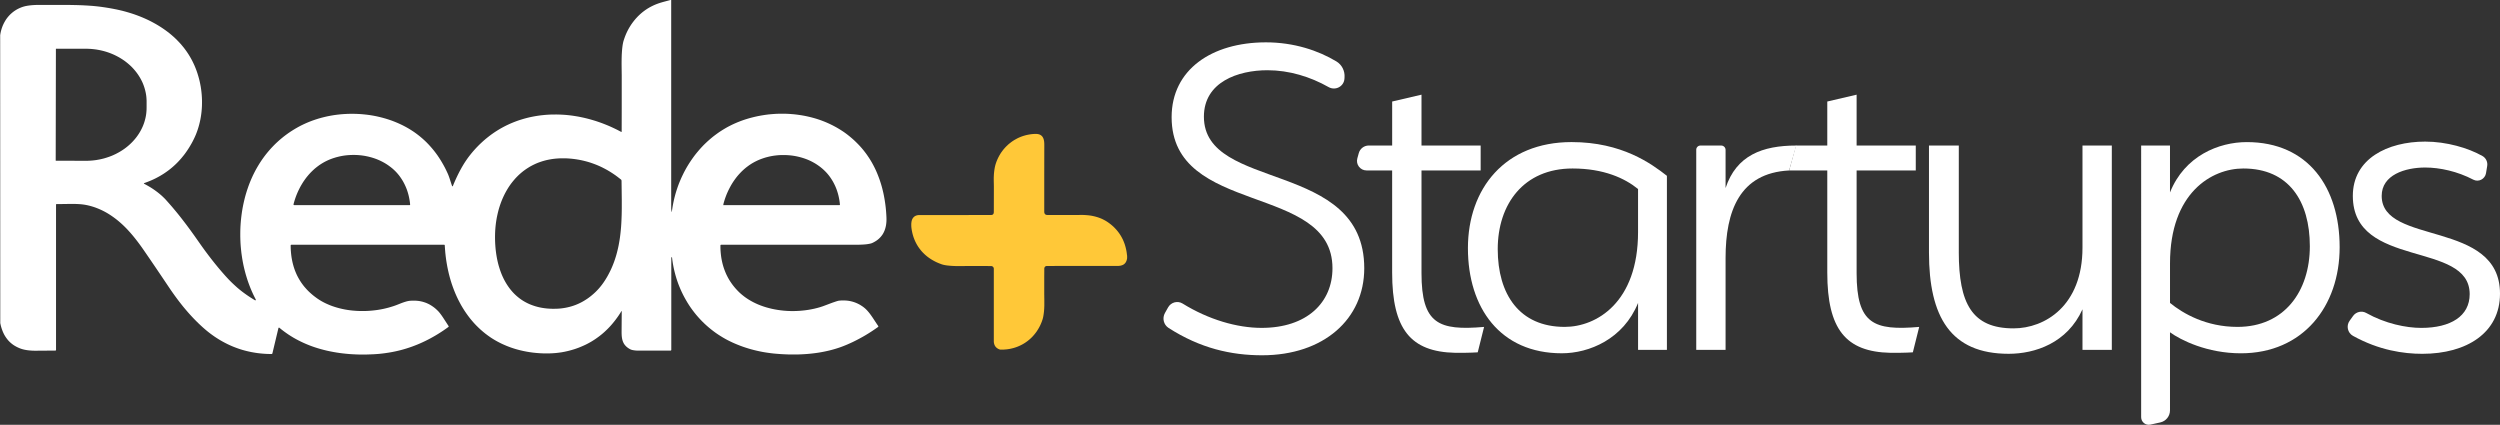
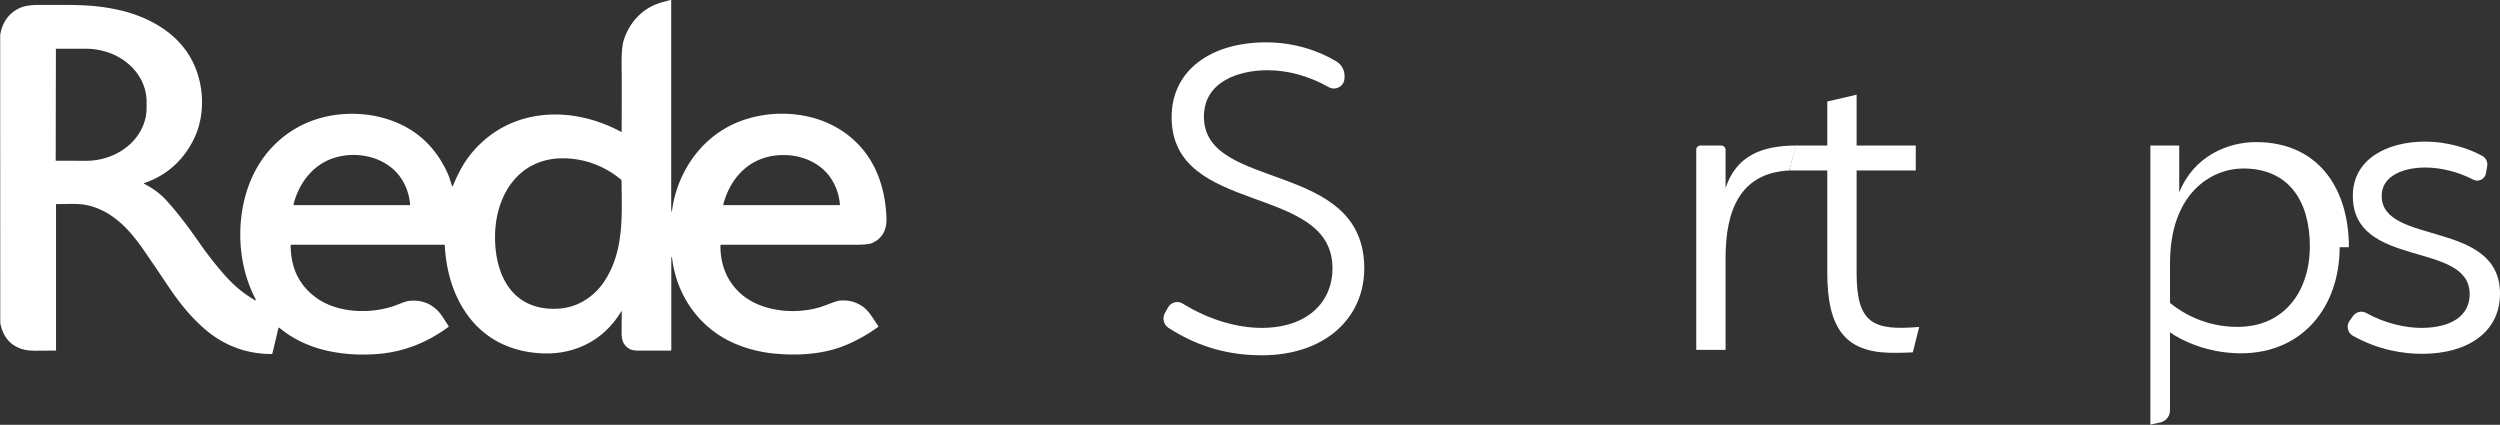
<svg xmlns="http://www.w3.org/2000/svg" id="Camada_2" viewBox="0 0 1266.55 215.2">
  <rect x="0" y="0" width="1266.55" height="215.2" fill="#333333" stroke="none" />
  <defs>
    <style>      .cls-1 {        fill: #fff;      }      .cls-2 {        fill: #ffc838;      }    </style>
  </defs>
  <g id="Camada_1-2" data-name="Camada_1">
    <g>
      <path class="cls-1" d="M681.13,39.89c-.29,3.95-4.59,6.18-8.04,4.23-9.24-5.23-19.95-8.54-30.97-8.54-14.86,0-32.2,5.94-32.2,23.53,0,38.15,81.24,21.55,81.24,76.79,0,25.76-20.56,44.09-51.77,44.09-15.67,0-31.33-3.54-47.38-13.86-2.51-1.62-3.29-4.94-1.83-7.55l1.6-2.85c1.46-2.61,4.81-3.52,7.35-1.95,13.19,8.16,27.6,12.33,40.02,12.33,23.04,0,35.91-12.88,35.91-30.22,0-43.35-81.49-26.26-81.49-76.54,0-24.03,20.31-37.9,47.8-37.9,14.17,0,26.53,4.15,35.7,9.68,2.78,1.68,4.34,4.82,4.1,8.06-.02.23-.03.47-.05.7Z" />
-       <path class="cls-1" d="M737.24,178.74c-22.54-.49-31.95-11.89-31.95-40.62v-51.77h-12.98c-3.19,0-5.51-3.04-4.66-6.11l.73-2.65c.63-2.29,2.71-3.87,5.08-3.87h11.84v-22.29l14.86-3.47v25.76h29.97v12.63h-29.97v52.02c0,25.76,8.67,29.23,31.71,27.25l-3.22,12.88c-3.96.25-7.93.25-11.39.25Z" />
-       <path class="cls-1" d="M796.19,71.98c25.51,0,40.37,10.9,48.3,17.09v88.18h-14.61v-23.78c-7.43,18.33-24.77,25.51-38.64,25.51-31.21,0-47.56-23.03-47.56-53.25s18.82-53.75,52.51-53.75ZM792.72,165.61c16.1,0,37.15-12.39,37.15-48.05v-21.8c-6.69-5.45-17.34-10.4-33.19-10.4-24.77,0-37.9,18.08-37.9,40.87s10.9,39.38,33.93,39.38Z" />
      <path class="cls-1" d="M874.21,130.69v46.57h-14.86v-101.41c0-1.17.95-2.12,2.12-2.12h10.53c1.22,0,2.21.99,2.21,2.21v19.34c5.45-16.6,18.71-21.55,35.83-21.55l-3.63,12.63c-25.1,1.31-32.2,20.56-32.2,44.34Z" />
      <path class="cls-1" d="M957.69,178.74c-22.54-.49-31.95-11.89-31.95-40.62v-51.77h-19.32l3.47-12.63h15.85v-22.29l14.86-3.47v25.76h29.97v12.63h-29.97v52.02c0,25.76,8.67,29.23,31.71,27.25l-3.22,12.88c-3.96.25-7.93.25-11.39.25Z" />
-       <path class="cls-1" d="M992.36,127.72c0,26.01,6.69,38.64,27.74,38.64,15.85,0,34.93-11.39,34.93-40.87v-51.77h14.86v103.54h-14.86v-20.56c-7.68,17.09-24.03,22.54-37.4,22.54-29.48,0-40.37-18.82-40.37-51.27v-54.25h15.11v54Z" />
-       <path class="cls-1" d="M1185.31,125.24c0,29.97-18.58,53.75-50.04,53.75-17.09,0-30.47-6.69-35.91-10.65v39.57c0,2.93-2.04,5.47-4.9,6.1l-5.03,1.11c-2.4.53-4.68-1.3-4.68-3.76V73.72h14.61v23.78c7.43-18.58,24.77-25.51,38.89-25.51,31.21,0,47.06,23.04,47.06,53.25ZM1136.52,85.36c-16.1,0-37.15,12.38-37.15,48.05v20.06c6.69,5.45,18.33,12.14,34.18,12.14,23.78,0,36.66-18.08,36.66-40.87s-10.65-39.38-33.69-39.38Z" />
+       <path class="cls-1" d="M1185.31,125.24c0,29.97-18.58,53.75-50.04,53.75-17.09,0-30.47-6.69-35.91-10.65v39.57c0,2.93-2.04,5.47-4.9,6.1l-5.03,1.11V73.72h14.61v23.78c7.43-18.58,24.77-25.51,38.89-25.51,31.21,0,47.06,23.04,47.06,53.25ZM1136.52,85.36c-16.1,0-37.15,12.38-37.15,48.05v20.06c6.69,5.45,18.33,12.14,34.18,12.14,23.78,0,36.66-18.08,36.66-40.87s-10.65-39.38-33.69-39.38Z" />
      <path class="cls-1" d="M1259.47,87.73c-.5,2.99-3.77,4.7-6.45,3.29-8-4.19-16.92-6.15-24.36-6.15-10.16,0-22.05,3.72-22.05,14.37,0,25.26,59.94,11.89,59.94,49.54,0,19.82-16.84,30.47-39.38,30.47-9.46,0-21.86-1.76-35.11-9.1-2.73-1.52-3.52-5.1-1.7-7.64.6-.84,1.2-1.67,1.75-2.44,1.52-2.11,4.39-2.79,6.66-1.52,9.7,5.44,20.25,7.57,27.9,7.57,14.86,0,24.52-5.94,24.52-17.09,0-27.25-59.2-12.63-59.2-49.79,0-18.82,17.59-27.5,36.66-27.5,10.8,0,21.78,3.2,29.01,7.3,1.79,1.01,2.74,3.05,2.4,5.08l-.6,3.61Z" />
    </g>
    <path class="cls-1" d="M340.04,0v52.61s0,52.61,0,52.61v.51s.06.53.06.53l.08.54.1.55v.02s.03.02.03.02h.05s.01-.04.01-.04l.12-.91.13-.91.15-.91.16-.91.17-.9.19-.9.2-.9.22-.89.23-.89.24-.89.26-.89.27-.87.29-.87.29-.87.31-.87.32-.85.34-.85.35-.84.36-.84.37-.83.39-.82.4-.82.4-.81.43-.81.43-.8.45-.79.46-.78.47-.77.48-.77.5-.75.5-.75.52-.74.52-.73.53-.72.55-.71.56-.7.57-.68.57-.68.59-.67.6-.66.6-.64.61-.64.63-.62.64-.61.64-.6.66-.59.66-.58.67-.57.68-.56.69-.54.69-.52.71-.52.71-.51.72-.5.73-.47.73-.47.74-.45.75-.45.75-.43.76-.41.77-.4.78-.39.77-.37.79-.36,1.5-.65,1.51-.59.84-.31.85-.3.86-.28.87-.27.87-.26.88-.24,1.76-.45,1.79-.4,1.8-.34,1.82-.29,1.82-.24,1.84-.17,1.84-.13,1.84-.07h1.84s1.84.03,1.84.03l1.83.1,1.82.15.91.1.91.11,1.79.26.89.15.89.16.88.18.87.19.87.2.87.22.86.23.86.24.84.25.84.27.84.28.83.3.82.31.82.32.8.33.8.35.79.36.78.37.77.38.77.4.75.4.75.42.73.43.73.44.71.45.71.46.7.47.69.49.68.5.66.51,1.08.87,1.05.89,1.02.91.98.94.96.96.93.98.9,1.01.86,1.03.66.84.64.84.62.86.6.88.59.89.57.91.55.92.52.94.51.96.49.96.47.98.45,1,.43,1.01.41,1.03.4,1.05.38,1.05.36,1.08.34,1.08.32,1.1.3,1.11.28,1.14.27,1.14.24,1.16.22,1.17.21,1.19.18,1.19.17,1.22.15,1.22.13,1.25.1,1.25.09,1.28.07,1.28.02.73v.71l-.02.68-.05.68-.07.64-.09.64-.12.61-.14.59-.16.58-.19.57-.2.54-.24.52-.25.51-.28.5-.3.47-.33.45-.45.56-.49.52-.52.5-.56.47-.6.44-.64.41-.67.38-.72.36-.27.12-.31.1-.34.1-.38.09-.84.16-.98.14-1.12.1-1.25.07-1.38.05h-1.51s-68.25,0-68.25,0h-.08s-.08.03-.08.03l-.07.04-.06.05-.06.06-.03.07-.03.08v.08s0,1.15,0,1.15l.04,1.14.08,1.12.11,1.1.13,1.09.17,1.07.2,1.05.23,1.03.26,1.02.29,1,.32.98.36.97.38.95.41.94.45.91.47.9h0l.54.94.58.92.61.89.64.88.68.86.71.84.75.82.78.8.45.44.47.43.48.42.49.41.5.4.51.4.52.38.54.38.54.36.56.36,1.14.68,1.19.65,1.24.61,1.27.57,1.31.52,1.35.48,1.38.44,1.42.39,1.45.36,1.47.3,1.49.26,1.54.22,1.55.17,1.56.12,1.57.07,1.58.02,1.57-.03,1.58-.08,1.56-.13,1.56-.17,1.54-.22,1.51-.27,1.49-.31,1.46-.36,1.43-.4,1.38-.45,1.35-.5,2.6-.98,1.08-.4.94-.32.8-.27.66-.2.51-.13.37-.06.98-.08.97-.03.95.02.94.06.92.11.9.16.89.21.87.26h0l.63.22.62.25.61.27.61.3.6.32.59.36.58.38.57.4.34.27.35.28.34.3.34.32.34.34.34.36.68.79.68.86.71.98.77,1.12,1.03,1.57.94,1.42.7,1.02.06.11v.13s-.03.12-.03.12l-.07.1h0l-.04.03-1.54,1.08-1.55,1.04-1.57,1.01-1.58.97-1.61.93-1.63.89-1.64.86-1.65.82h0l-1.48.68-1.49.66-.92.38-.93.37-.94.36-.96.34-.97.32-.98.31-1,.29-1.01.28-1.02.27-1.03.24-1.05.23-1.05.22-1.07.2-1.08.19-1.1.17-1.11.15-1.12.14-1.13.12-1.14.11-1.15.09-1.17.08-1.19.06-1.19.05-1.2.03h-1.21s-1.23,0-1.23,0h-1.23s-1.25-.05-1.25-.05l-1.26-.05-1.28-.07-1.27-.08-1.29-.1-1.5-.13-1.49-.17-1.47-.2-1.46-.22-1.45-.25-1.43-.29-1.42-.31-1.4-.34-1.4-.37-1.38-.4-1.37-.43-1.35-.45-1.34-.49-1.33-.52-1.31-.54-1.3-.57h0l-1.2-.57-1.29-.64-1.26-.68-1.25-.72-1.22-.75-1.26-.81-1.22-.84-1.2-.89-1.17-.91-1.15-.95-1.12-.98-1.1-1.02-1.07-1.05-1.03-1.08-1.01-1.11-.98-1.14-.94-1.17-.91-1.2-.88-1.22-.84-1.25-.8-1.27-.77-1.31-.74-1.32-.71-1.35-.66-1.36-.63-1.39-.59-1.4-.56-1.42-.51-1.44-.47-1.45-.43-1.47-.39-1.48-.36-1.49-.31-1.5-.27-1.51-.23-1.51-.19-1.53v-.03s-.05-.01-.05-.01h-.24s-.04.04-.04.04l-.03.04v.06h-.01v46.81s-.03.08-.03.08l-.04.07-.05.06-.06.05-.07.03-.08.03h-.08s-3.57.03-3.57.03h-3.85s-8.57,0-8.57,0h-.76s-.7-.05-.7-.05l-.64-.06-.59-.08-.52-.1-.47-.11-.4-.14-.35-.16-.48-.27-.45-.28-.41-.29-.38-.31-.35-.31-.32-.34-.3-.35-.27-.36-.2-.3-.17-.31-.16-.33-.15-.34-.13-.36-.12-.36-.1-.38-.09-.4-.08-.42-.06-.43-.05-.46-.04-.48-.04-1.04v-1.19s.07-9.95.07-9.95v-.04s-.04-.03-.04-.03h-.05s-.04,0-.04,0l-.03.03-.68,1.1-.71,1.08-.73,1.04-.75,1.02-.76.98-.78.96-.8.93-.82.9-.84.87-.86.84-.87.82-.9.79-.91.75-.94.73-.96.7-.97.68h0l-.8.52-.8.5-.82.48-.83.46-.84.45-.86.43-.87.4-.88.39-.89.37-.9.36-.91.33-.93.32-.94.29-.96.28-.96.26-.98.24-1.42.31-1.47.27-1.51.21-1.54.17-1.58.11-1.59.07h-1.63s-1.64-.02-1.64-.02l-1.65-.08-1.67-.13-1.65-.17-1.66-.23-1.65-.28-1.62-.32-1.6-.37-1.56-.41-.94-.27-.91-.29-.91-.3-.9-.32-.9-.34-.88-.35-.87-.38-.87-.38-.85-.4-.84-.42-.83-.43-.82-.45-.81-.47-.8-.48-.8-.5-.77-.52-1.25-.89-1.22-.92-1.18-.97-1.16-1.01-1.12-1.05-1.1-1.09-1.06-1.13-1.03-1.18-1-1.21-.96-1.26-.93-1.29-.9-1.33-.86-1.37-.83-1.4-.78-1.44-.76-1.47-.72-1.51-.68-1.55-.64-1.57-.61-1.61-.57-1.63-.53-1.68-.48-1.69-.45-1.72-.4-1.74-.37-1.77-.32-1.79-.29-1.81-.24-1.83-.2-1.84-.15-1.86-.12-1.86-.02-.1-.06-.08-.09-.06-.1-.02h-77.51s-.07.03-.07.03l-.07.03-.06.05-.04.06-.03.06-.02.07v.08s.02,1.28.02,1.28l.06,1.26.1,1.24.13,1.21.17,1.19.21,1.17.24,1.15.28,1.12.31,1.1.35,1.08.38,1.06.43,1.03.45,1.02.5.99.53.96.57.95h0l.42.66.44.64.46.63.47.62.49.61.52.59.52.59.55.58.57.57.58.55.61.54.61.53.64.52.66.51.67.5.69.49.97.64,1.01.61,1.04.57,1.08.54,1.11.5,1.14.48,1.17.44,1.2.4,1.23.37,1.26.34,1.28.3,1.31.27,1.33.23,1.35.19,1.36.15,1.38.11,1.4.08,1.42.03h1.42l1.41-.03,1.42-.08,1.41-.12,1.41-.15,1.4-.19,1.38-.23,1.38-.27,1.35-.31,1.33-.34,1.3-.38,1.28-.4,1.24-.44,1.21-.47.95-.38.88-.34.82-.29.75-.24.68-.2.63-.15.56-.11.5-.06.58-.04.57-.03h.57s.56-.01.56-.01l.56.02.54.03.54.05.54.06.52.08.52.1.52.11.51.13.5.15.5.16.49.17.48.19h0l.8.36.78.4.75.45.74.49.73.53.7.57.68.62.67.66.36.4.38.45.4.52.43.57.44.63.49.72,1.27,1.95.87,1.35.62.94.05.13v.13s-.04.12-.04.12l-.09.1-1.29.92-1.28.89-1.29.85-1.3.82-1.3.79-1.31.75-1.31.73-1.32.69-1.32.66-1.33.63-1.33.6-1.34.57-1.35.53-1.35.51-1.36.47-1.38.45-1,.3-1,.29-1,.27-1.01.25-1.01.24-1.02.22-1.03.21-1.03.19-1.03.17-1.05.16-1.05.15-1.06.13-1.06.12-1.07.1-1.08.08-1.09.07-1.8.08-1.79.06-1.78.02h-1.76s-1.75-.06-1.75-.06l-1.74-.08-1.72-.11-1.7-.15-1.68-.18-1.66-.21-1.64-.25-1.62-.28-1.6-.31-1.58-.34-1.56-.38-1.53-.41-1.51-.44-1.48-.47-1.45-.5-1.43-.54-1.4-.57-1.38-.6-1.36-.64-1.33-.66-1.3-.69-1.27-.72-1.25-.76-1.21-.78-1.19-.82-1.16-.84-1.14-.87-1.11-.91-.06-.04-.06-.02h-.07s-.07,0-.07,0l-.06.02-.06.03-.05.05-.04.06-.02.06-3.05,12.78-.06.14-.1.12-.13.07-.15.03-1.18-.02-1.18-.03-1.16-.07-1.16-.09-1.14-.11-1.14-.13-1.13-.16-1.12-.19-1.12-.2-1.1-.24-1.09-.25-1.09-.28-1.08-.3-1.08-.33-1.05-.35-1.05-.38h0l-1.13-.43-1.12-.46-1.11-.49-1.1-.52-1.09-.55-1.08-.57-1.07-.6-1.06-.63-1.05-.66-1.04-.68-1.03-.72-1.02-.74-1.01-.77-1-.8-.98-.83-.98-.85-1.14-1.04-1.13-1.07-1.12-1.1-1.11-1.13-1.1-1.16-1.09-1.19-1.08-1.22-1.08-1.26-1.08-1.29-1.06-1.33-1.08-1.38-1.07-1.42-1.08-1.47-1.08-1.51-1.1-1.58-1.1-1.63-3.24-4.82-3.16-4.68-3.08-4.52-3.01-4.38-.87-1.25-.86-1.2-.85-1.15-.85-1.12-.84-1.08-.84-1.04-.84-1.01-.84-.97-.84-.93-.84-.91-.85-.87-.85-.84-.85-.8-.87-.78-.86-.74-.87-.71-.88-.68-.88-.65-.88-.62-.89-.59-.9-.57-.89-.52-.91-.5-.91-.47-.92-.44-.92-.41-.93-.38-.94-.36-.94-.32-.95-.29-.96-.27-.96-.23-.45-.1-1.05-.2-1.09-.16-1.14-.12-1.22-.08-1.27-.05-1.41-.02h-1.61s-2.28.04-2.28.04l-2.46.03h-1.91s-.1.03-.1.03l-.09.06-.06.08-.02.1h0v73.64s-.03.08-.03.08l-.04.08-.05.07-.07.06-.08.03-.08.03h-.09s-1.72,0-1.72,0h-2.14l-5.52.04h-1.22s-1.16-.04-1.16-.04l-1.1-.08-1.04-.11-.97-.15-.91-.18-.84-.22-.79-.25-.8-.31-.77-.34-.75-.38-.71-.4-.68-.43-.65-.47-.62-.5-.59-.53h0l-.45-.45-.43-.47-.4-.49-.39-.51-.37-.52-.35-.55-.34-.57-.31-.59-.29-.61-.27-.63-.25-.65-.24-.67-.22-.69-.2-.71-.17-.73-.16-.75V17.82l.14-.88.18-.87.22-.85.25-.84.29-.82.32-.8.36-.77.39-.75.42-.73.45-.71.49-.68.52-.65.55-.62.57-.59.61-.55.63-.53.54-.41.56-.39.57-.36.59-.34.61-.31.62-.29.64-.27.65-.24.4-.13.43-.13.45-.12.47-.11,1.02-.19,1.1-.15,1.19-.12,1.28-.08,1.37-.05h1.47s6.85,0,6.85,0h5.03l3.48.03,3.04.06,2.72.09,2.63.14,2.49.17,1.21.11,1.21.12,1.19.14,1.18.15,1.86.27,1.88.3,1.89.34,1.93.38,1.54.34,1.51.36,1.51.4,1.49.43,1.47.45,1.46.48,1.44.52,1.42.54,1.39.57,1.36.59,1.35.62,1.31.65,1.29.68,1.26.69,1.24.73,1.21.75,1.17.77,1.14.79,1.12.82,1.08.83,1.05.87,1.01.88.98.9.94.93.91.94.88.96.84.99.82,1,.77,1.03.74,1.04.71,1.07.67,1.08.66,1.15.63,1.17.59,1.21.57,1.23.52,1.26.49,1.28.45,1.31.41,1.33.38,1.35.34,1.36.29,1.38.26,1.38.21,1.4.17,1.4.13,1.41.09,1.41.05,1.4v1.41s-.03,1.4-.03,1.4l-.08,1.39-.12,1.38-.16,1.37-.2,1.35-.24,1.35-.29,1.32-.32,1.31-.36,1.28-.4,1.27-.44,1.24-.47,1.21-.52,1.19-.55,1.16-.54,1.07-.57,1.05-.59,1.02-.6,1.01-.63.98-.64.95-.66.94-.68.91-.71.88-.72.87-.74.84-.76.82-.78.8-.8.77-.82.75-.84.73h0l-.77.63-.77.61-.8.59-.81.57-.82.56-.84.53-.86.52-.87.5-.89.48-.9.47-.91.44-.94.43-.95.4-.96.39-.98.37-.99.36-.08.06-.03.08v.1s.08.07.08.07h.01s.85.46.85.46l.83.46.81.47.79.47.77.49.75.5.73.51.71.52.69.52.66.53.65.54.63.54.6.56.59.57.57.57.54.59.98,1.1.99,1.12,1.01,1.16,1,1.19,1.01,1.21,1.02,1.24,1.02,1.28,1.03,1.31,2.07,2.7,2.1,2.83,2.12,2.94,2.15,3.06,1.64,2.33,1.65,2.28,1.67,2.23,1.68,2.18,1.69,2.13,1.7,2.07,1.72,2.02,1.73,1.97.84.91.84.9.85.87.87.86.88.83.89.82.89.8.91.77.84.68.89.69.93.69.98.7,1.03.71,1.08.71,1.13.72,1.18.72.07.03h.07s.08,0,.08,0l.07-.03.06-.04.05-.06.03-.06v-.08h.01v-.07s-.03-.07-.03-.07l-.69-1.35-.66-1.36-.63-1.39-.6-1.41-.57-1.44-.54-1.45-.51-1.47-.47-1.49-.45-1.51-.41-1.52-.38-1.54-.35-1.55-.31-1.57-.28-1.58-.24-1.58-.22-1.6-.17-1.61-.15-1.61-.11-1.63-.07-1.62-.04-1.63v-1.63s.02-1.62.02-1.62l.06-1.63.1-1.61.13-1.61.17-1.61.2-1.6.23-1.58.27-1.58.3-1.56.34-1.56.28-1.17.29-1.17.32-1.16.34-1.14.35-1.13.38-1.12.39-1.12.41-1.1.43-1.08.45-1.08.47-1.06.48-1.05.51-1.03.52-1.03.54-1,.56-.99.58-.98.59-.97.61-.94.62-.93.65-.92.66-.9.68-.89.7-.87.71-.85.73-.84.74-.82.76-.8.77-.79.79-.77.81-.75.82-.74,1.11-.94,1.13-.92,1.16-.88,1.19-.86,1.21-.82,1.24-.79,1.26-.76,1.28-.73,1.37-.73,1.41-.68,1.43-.65,1.46-.61,1.49-.57,1.51-.52,1.54-.49,1.55-.44,1.58-.4,1.58-.36,1.61-.31,1.61-.27,1.64-.22,1.64-.18,1.65-.13,1.66-.09,1.66-.05h1.66l1.66.05,1.66.08,1.65.14,1.65.17,1.64.22,1.63.27,1.61.31,1.6.36,1.58.4,1.56.44,1.54.48,1.52.52,1.49.57,1.47.61.81.36.8.37.8.38.78.4.77.4.76.42.75.43.74.44.73.46.72.47.71.47.7.5.69.5.68.52.67.53.66.54h0l1.05.9,1.02.93.99.96.96,1,.94,1.03.91,1.05.89,1.09.86,1.12.84,1.15.8,1.19.78,1.21.75,1.25.73,1.28.71,1.31.67,1.35.65,1.38.38.87.36.95.36,1.04.46,1.42.43,1.33.34.98.04.07.09.06h.1s.09-.03.09-.03l.06-.08.47-1.16.49-1.14.49-1.1.5-1.08.51-1.06.51-1.03.52-1.01.53-.97.53-.96.54-.92.54-.9.56-.87.56-.84.57-.82.57-.79.59-.77.84-1.05.84-1.01.87-.99.89-.97.91-.94.92-.91.95-.89.96-.87.98-.84,1-.81,1.01-.79,1.03-.76,1.05-.74,1.07-.71,1.08-.68,1.1-.66.82-.46.82-.45.83-.43.84-.42.85-.4.85-.39.87-.37.87-.36.88-.34.88-.33.89-.31.9-.29.91-.28.91-.27.92-.25.92-.24.93-.22.94-.2.95-.19.94-.17.96-.16.95-.14.97-.13.96-.1.98-.1.98-.08.98-.06.98-.05.98-.03h.99s.99-.01.99-.01l1,.02,1,.03,1.01.05,1.01.06,1.01.08,1.01.1,1.01.11,1.01.13,1.01.15,1.01.16,1.01.17,1.01.2,1.01.21,1.01.22,1.01.24,1.01.26,1.01.27,1.01.29,1.01.3,1.01.31,1,.34,1,.34.99.36.99.38.99.39.98.4.98.42.97.44.97.45.96.46.96.47.95.5.95.5.08.02h.08s.07-.06.07-.06l.03-.08v-.04s.03-12.2.03-12.2v-16.13s-.05-3.93-.05-3.93l-.02-2.39.02-2.21.06-2.02.11-1.82.07-.84.08-.8.09-.74.1-.71.11-.65.12-.6.13-.56.15-.51.37-1.12.4-1.1.44-1.08.48-1.05.51-1.02.55-1,.59-.97.62-.95h0l.69-.96.73-.94.77-.91.81-.88.5-.51.51-.49.52-.48.53-.46.54-.45.55-.43.57-.42.57-.4h0l.97-.64,1.01-.59,1.03-.54,1.06-.51,1.08-.46,1.12-.42,1.14-.38,1.17-.34,1.93-.52,1.91-.54h.45ZM28.32,24.86l-.1,56.43v.06s.04.05.04.05l.05.03h.06s15.19.03,15.19.03h.75s.75-.03.75-.03l.75-.04.75-.06.75-.07.75-.09.75-.1.73-.13.74-.13.73-.15.73-.17.73-.18.71-.2.71-.22.71-.23.7-.24.69-.26.69-.27.67-.29.67-.31.66-.31.65-.34.64-.34.63-.36.62-.37.61-.38.6-.4.59-.41.58-.43.57-.44.55-.45.54-.46.52-.47.52-.49.5-.49.49-.51.47-.52.46-.52.44-.53.43-.54.41-.55.4-.57.38-.57.36-.57.35-.59.33-.59.31-.6.3-.61.28-.61.27-.62.24-.62.23-.63.21-.64.19-.64.17-.64.16-.64.14-.65.12-.66.1-.65.08-.66.06-.66.05-.66.03-.66v-.66h.01v-2.9h0v-.66s-.03-.66-.03-.66l-.04-.66-.06-.66-.08-.66-.1-.66-.12-.66-.14-.65-.15-.64-.17-.64-.19-.64-.21-.64-.22-.63-.24-.63-.26-.62-.28-.61-.3-.61-.31-.6-.33-.59-.35-.59-.36-.58-.38-.57-.39-.56-.41-.56-.43-.54-.44-.54-.45-.52-.47-.52-.48-.51-.5-.5-.52-.48-.52-.47-.54-.46-.55-.45-.56-.44-.57-.43-.59-.41-.6-.4-.61-.38-.62-.38-.63-.36-.64-.34-.65-.34-.66-.32-.67-.31-.68-.29-.68-.28-.69-.26-.7-.25-.71-.23-.71-.22-.72-.2-.72-.18-.73-.17-.73-.16-.74-.13-.73-.13-.75-.1-.75-.09-.75-.08-.75-.06-.75-.04-.75-.03h-.75s-15.19-.03-15.19-.03h-.06s-.06.05-.06.05l-.03.05v.06ZM149.06,103.94h58.47s.01-.01.01-.01l.1-.03.09-.07.05-.09v-.11s-.09-.92-.09-.92l-.12-.9-.15-.89-.17-.87-.19-.86-.22-.85-.24-.83-.26-.82-.28-.8-.31-.78-.33-.77-.35-.76-.37-.74-.39-.73-.42-.72-.44-.7h0l-.43-.64-.45-.64-.47-.62-.5-.61-.4-.47-.42-.46-.43-.45-.45-.44-.46-.43-.46-.42-.49-.4-.49-.4-.51-.38-.51-.38-.53-.37-.54-.36-.54-.34-.56-.33-.57-.32-.58-.31-.59-.29-.59-.29-.61-.27-.61-.26-.63-.25-.64-.23-.64-.22-.64-.2-.66-.2-.66-.17-.66-.17-.67-.15-.68-.14-.68-.13-.68-.1-.68-.1-.69-.08-.7-.06-.7-.06-.69-.03-.7-.02h-.7s-.7,0-.7,0l-.7.02-.7.03-.7.05-.69.06-.69.08-.68.09-.68.11-.68.12-.68.14-.66.15-.66.17-.66.17-.65.2-.65.2-.64.22-.63.23-.62.24-.61.26-.6.27-.59.29-.59.29-.57.31-.57.33-.56.33-.54.35-.61.4-.59.43-.59.44-.57.45-.57.47-.56.5-.55.51-.54.52-.53.54-.52.56-.51.57-.49.59-.49.6-.47.61-.46.64-.45.64-.44.66-.42.68-.41.68-.4.69-.38.71-.36.72-.36.73-.34.74-.32.75-.31.75-.29.77-.28.77-.26.78-.24.78-.23.79-.21.8v.07s0,.08,0,.08l.02.08.03.06.05.06.06.04.07.03h.08s.04.02.04.02ZM366.79,103.93h58.48s.01,0,.01,0l.1-.03.09-.07.05-.09v-.11s-.09-.92-.09-.92l-.12-.9-.15-.89-.17-.87-.19-.86-.22-.85-.24-.83-.26-.82-.28-.8-.31-.78-.32-.77-.36-.76-.37-.74-.39-.73-.42-.71-.44-.7h0l-.43-.65-.45-.63-.47-.62-.5-.61-.4-.47-.42-.45-.43-.45-.45-.44-.46-.43-.46-.42-.49-.41-.49-.4-.51-.39-.51-.37-.53-.37-.54-.36-.54-.34-.56-.33-.57-.32-.58-.31-.59-.3-.59-.28-.61-.27-.61-.26-.63-.24-.64-.23-.64-.22-.64-.2-.66-.19-.66-.18-.66-.16-.67-.15-.68-.14-.68-.12-.68-.11-.68-.09-.69-.08-.7-.06-.7-.05-.7-.04-.7-.02h-.7s-.7,0-.7,0l-.7.02-.69.03-.7.05-.69.07-.69.08-.68.09-.68.11-.68.12-.68.14-.66.15-.66.17-.66.17-.66.2-.64.21-.64.22-.62.23-.62.24-.61.26-.6.27-.59.29-.59.29-.57.31-.57.32-.55.33-.54.35-.61.4-.59.43-.59.44-.58.45-.57.48-.56.49-.55.51-.54.52-.52.54-.52.55-.51.57-.5.59-.48.6-.47.62-.46.63-.45.64-.44.66-.42.67-.41.68-.39.7-.38.71-.37.72-.36.73-.34.74-.33.75-.31.76-.29.77-.28.77-.26.78-.24.78-.23.79-.21.8v.08s0,.08,0,.08l.02.07.03.07.05.06.06.05.06.03.08.02h.04ZM314.55,90.92l-.91-.72-.91-.7-.92-.68-.93-.64-.94-.62-.95-.6-.95-.57-.96-.54-.98-.52-.98-.5-.98-.47-1-.45-1.01-.42-1.01-.39-1.02-.37-1.03-.35h0l-1.13-.35-1.14-.31-1.15-.29-1.16-.26-1.17-.23-1.18-.2-1.19-.17-1.2-.14-1.35-.12-1.34-.08-1.32-.03h-1.3l-1.28.04-1.26.09-1.24.12-1.21.17-1.2.21-1.18.24-1.16.29-1.14.33-1.12.37-1.1.4-1.08.45-1.06.5h0l-.51.25-.76.4-.75.42-.73.45-.72.46-.92.63-.9.66-.87.7-.85.73-.82.76-.8.8-.77.82-.75.87-.73.89-.71.92-.67.95-.65.98-.61,1.01-.6,1.04-.56,1.06-.54,1.09-.51,1.12-.48,1.14-.45,1.17-.42,1.19-.39,1.21-.36,1.24-.32,1.25-.29,1.27-.27,1.28-.23,1.31-.2,1.31-.16,1.32-.13,1.34-.1,1.35-.06,1.35-.03,1.35v1.35l.03,1.35.06,1.33.09,1.32.11,1.3.15,1.28.17,1.26.2,1.25.22,1.21.26,1.2.28,1.18.31,1.15.34,1.12.36,1.11.39,1.08.41,1.05.44,1.01.47,1,.49.96.52.94.54.9.57.88.59.85.61.82.64.78.66.76.68.73.71.69.73.66.75.63.77.6.8.57.94.61.96.56.99.52,1.01.48,1.05.43,1.07.39,1.1.36,1.12.31,1.15.27,1.17.22,1.21.18,1.22.14,1.26.09,1.27.05h1.31s1.32-.03,1.32-.03l1.05-.06,1.04-.1,1.04-.14,1.03-.17,1.02-.21,1.01-.24,1.01-.28.98-.31.62-.22.62-.23.61-.25.6-.26.61-.28.59-.29.59-.3.58-.32.58-.34.57-.35.57-.36.56-.37.55-.39.54-.4.53-.41.53-.43.52-.44.52-.45.5-.46.5-.47.49-.49.48-.5.47-.51.46-.52.45-.54.44-.54.43-.56.42-.57.41-.58.4-.59.39-.6.38-.61.6-1,.57-1.03.54-1.03.53-1.05.5-1.07.47-1.08.45-1.11.43-1.12.4-1.14.38-1.17.36-1.18.33-1.21.31-1.23.29-1.25.27-1.27.24-1.31.22-1.28.2-1.31.17-1.34.16-1.37.14-1.41.12-1.44.1-1.49.08-1.53.06-1.54.06-1.59.03-1.67.02-1.76v-3.8l-.06-5.19-.06-4.69-.03-.2-.06-.2-.11-.17-.14-.15Z" />
-     <path class="cls-2" d="M571.02,129.44v1.36l-.08.46-.1.43-.13.4-.15.36-.17.34-.2.3-.22.28-.24.24-.17.15-.17.13-.19.13-.2.11-.43.2-.47.15-.52.13-.58.08-.64.05h-.71s-19.94-.01-19.94-.01l-15.39.02-.24.03-.24.07-.22.12-.19.15-.15.19-.12.22-.07.24-.03.24-.03,4.88v4.25s0,3.62,0,3.62l.04,2.98v1.67s0,1.56,0,1.56l-.06,1.45-.1,1.33-.15,1.23-.17,1.12-.1.52-.11.49-.13.47-.13.43-.32.92-.36.9-.39.88-.43.86-.47.84-.5.82-.52.8-.57.76-.59.74-.62.71-.65.68-.68.65-.71.62-.73.58-.75.55-.78.52-.67.4-.68.38-.7.35-.71.33-.73.31-.73.27-.75.25-.75.22-.77.19-.77.17-.78.14-.8.11-.79.08-.8.06-.81.03h-.81l-.32-.03-.31-.08-.31-.12-.29-.14-.27-.15-.26-.16-.24-.18-.22-.19-.21-.2-.19-.22h0l-.21-.3-.19-.32-.15-.34-.13-.37-.1-.39-.07-.4-.04-.44v-.45s0-21.2,0-21.2v-15.35s-.04-.26-.04-.26l-.08-.24-.12-.22-.16-.2-.2-.16-.23-.12-.24-.08-.25-.03-4.77-.03h-3.97s-3.18,0-3.18,0l-2.38.03-1.88.02-1.73-.02-1.58-.06-1.44-.1-1.28-.13-.59-.08-.55-.09-.51-.1-.48-.11-.44-.12-.4-.13-.91-.34-.89-.36-.87-.39-.84-.42-.82-.45-.8-.47-.77-.5-.74-.52-.72-.55-.68-.57-.66-.6-.64-.63-.6-.64-.57-.67-.54-.69-.52-.72-.34-.5-.32-.52-.31-.53-.29-.54-.28-.55-.27-.56-.25-.57-.23-.58-.22-.58-.2-.59-.18-.6-.17-.61-.15-.61-.13-.62-.13-.64-.1-.64-.08-.56-.06-.54-.03-.52v-.49s-.01-.47-.01-.47l.03-.45.05-.43.06-.4.08-.38.1-.35.13-.34.14-.31.17-.28.19-.27.2-.24.23-.22.28-.22.3-.19.33-.16.36-.13.38-.1.4-.07.43-.04h.46s18.31,0,18.31,0l17.77-.03.31-.02.27-.06.22-.09.2-.14.12-.13.1-.16.08-.17.06-.21.04-.23.02-.27v-.73s.01-.31.01-.31l.02-9.47v-2.62s-.02-1.21-.02-1.21l-.04-1.57v-1.49s.06-1.42.06-1.42l.05-.68.06-.66.08-.64.08-.62.1-.6.1-.59.13-.57.13-.54.15-.53.16-.5.35-.98.4-.96.44-.94.48-.91.52-.89.57-.87.61-.83.64-.81.68-.77.72-.74.75-.71.79-.66.81-.63.84-.59.87-.54.89-.5.55-.29.55-.27.57-.25.57-.23.58-.22.59-.2.59-.18.59-.17.61-.15.61-.13.6-.11.61-.1.62-.08.62-.07.62-.04.62-.03h.51l.48.03.45.06.41.09.39.13.35.16.33.2.29.22.18.17.17.18.16.2.14.22.13.23.12.24.1.27.1.27.08.29.07.31.11.66.06.74.02.81-.03,16.7v17.35s.03.22.03.22l.03.2.06.18.06.17.08.15.1.13.11.12h0l.11.09.12.08.13.07.14.05.15.04.16.03.36.02h15.82s.93-.03.93-.03h.89s.88.03.88.03l.84.05.82.06.8.08.77.1.76.13.74.15.73.17.71.19.7.21.68.23.66.25.66.27.64.3.55.28.54.29.54.31.53.33.52.35.52.37.51.39.51.4.72.62.69.64.65.66.62.68.59.7.55.72.52.74.49.76h0l.33.56.31.57.29.57.28.59.26.59.24.61.23.61.21.63.19.64.17.64.16.66.15.67.13.68.1.69.09.7.08.71Z" />
  </g>
</svg>